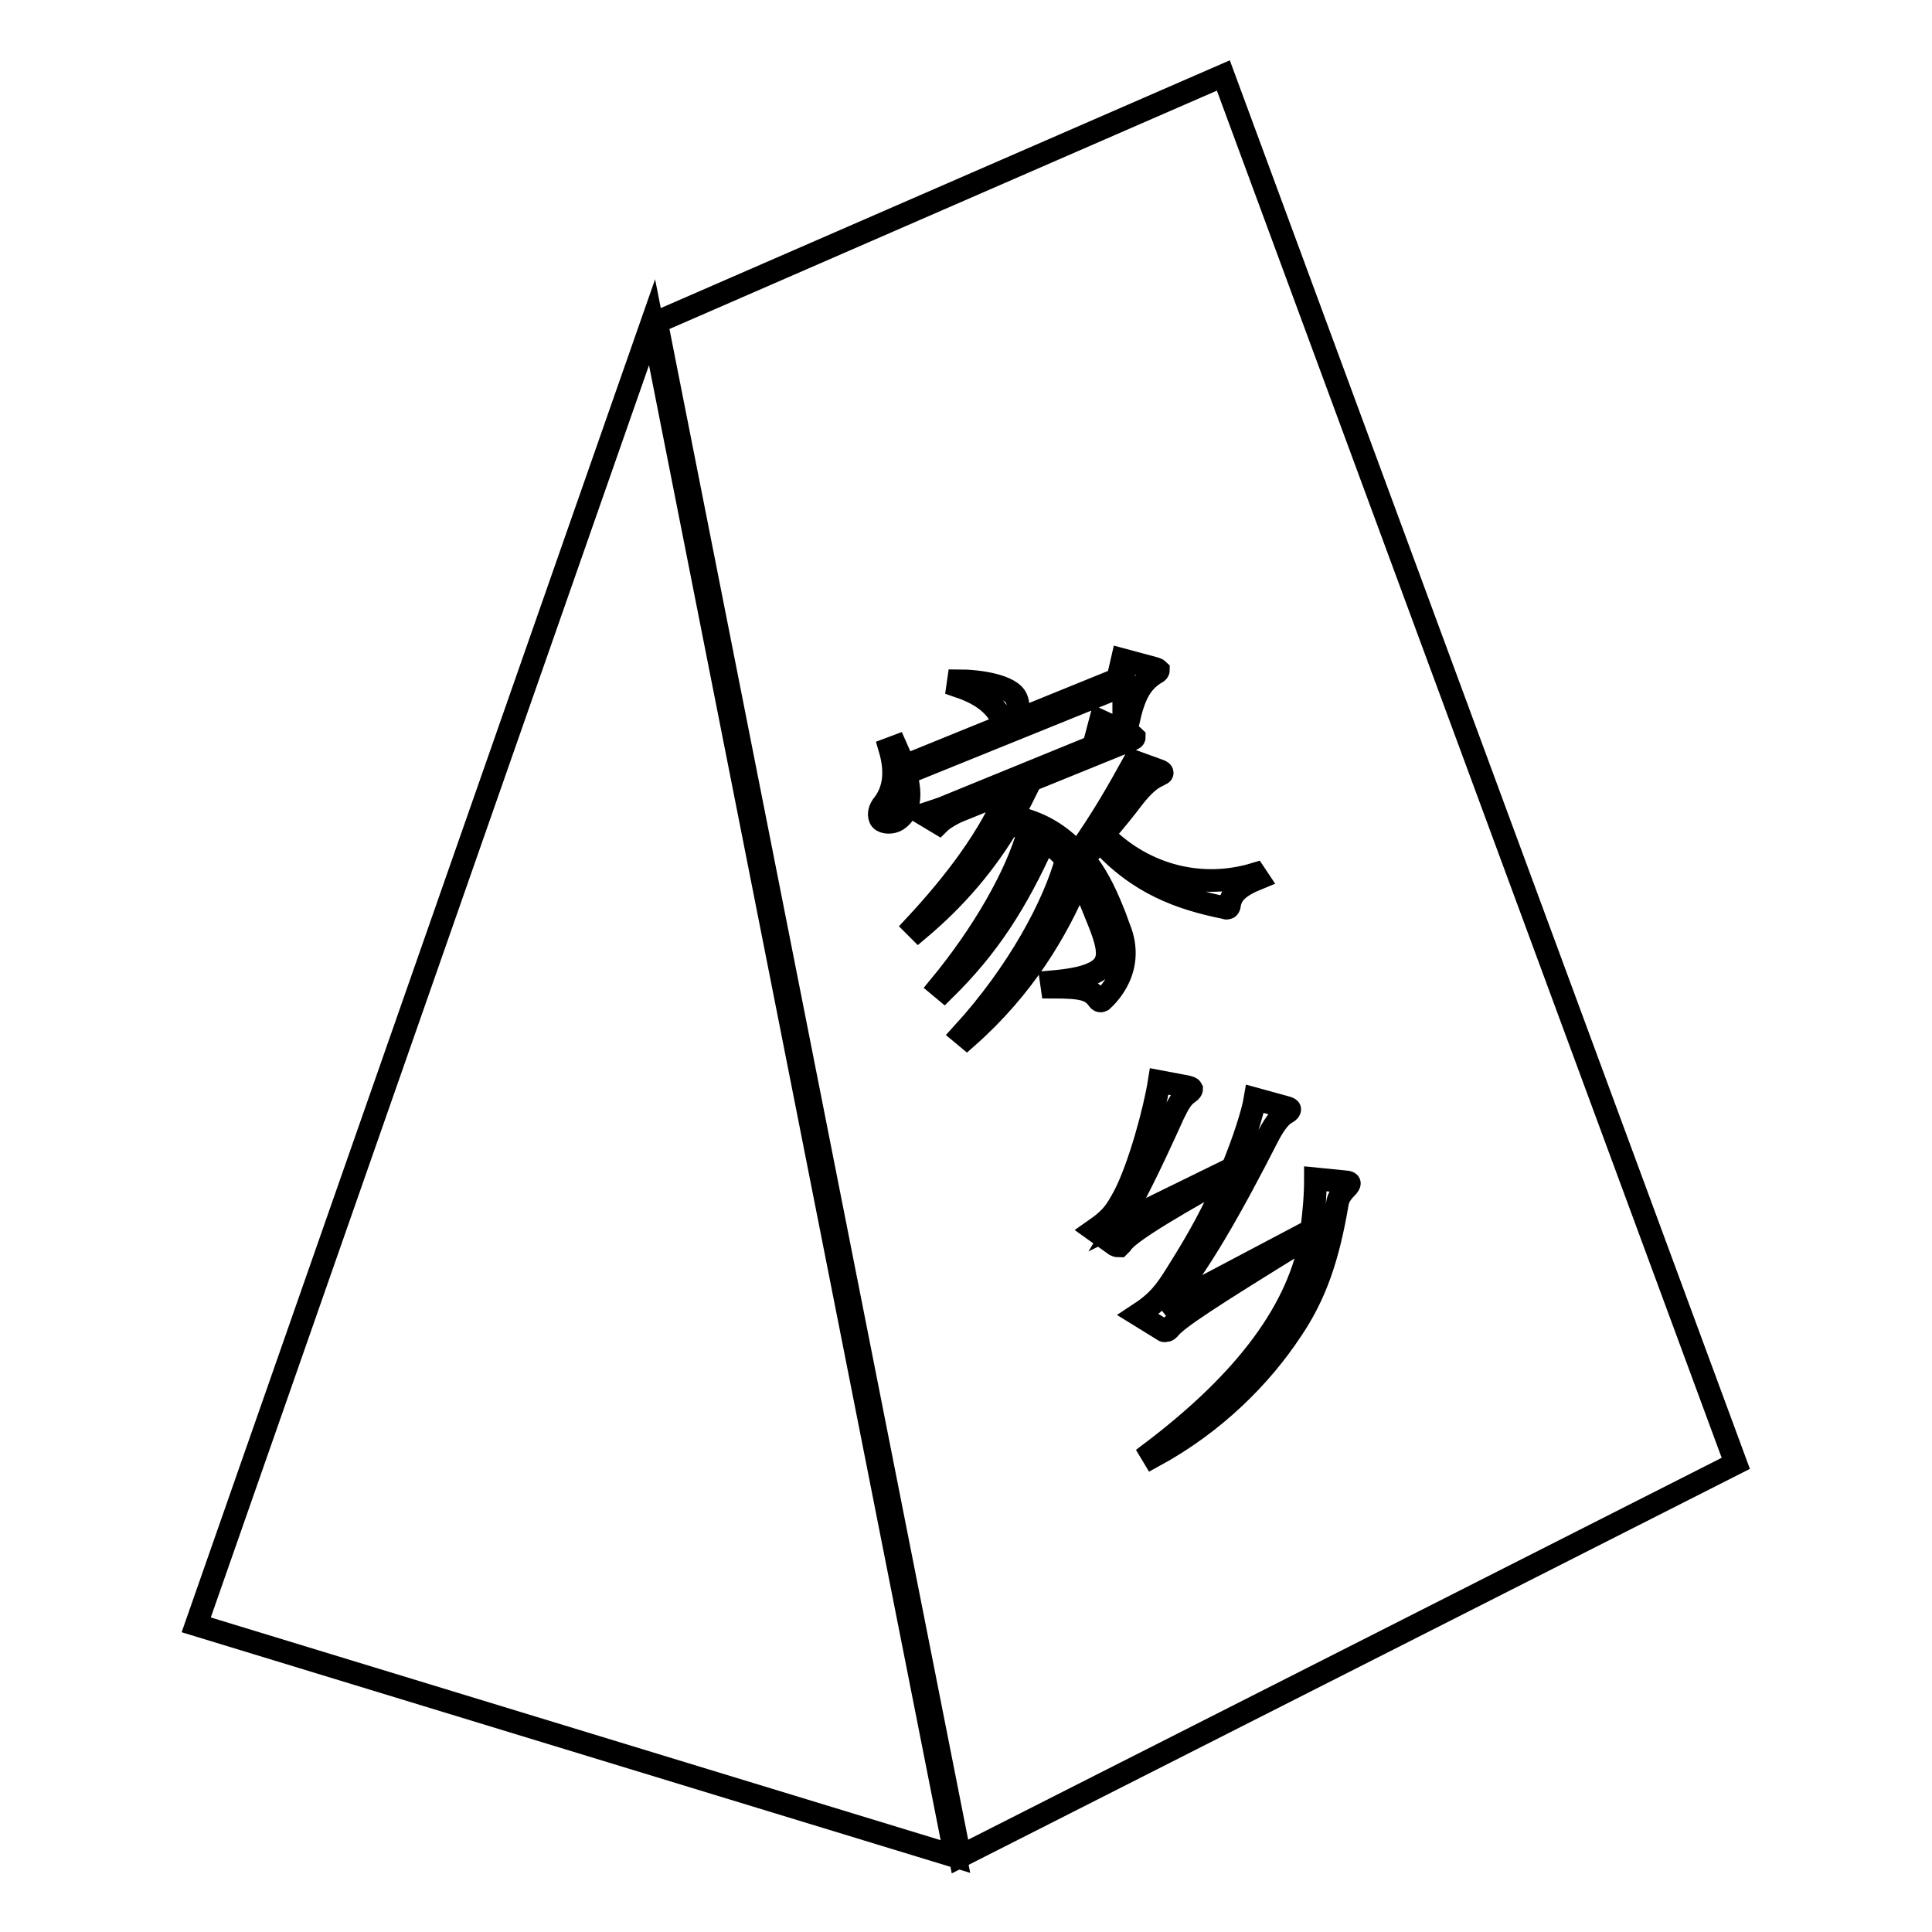
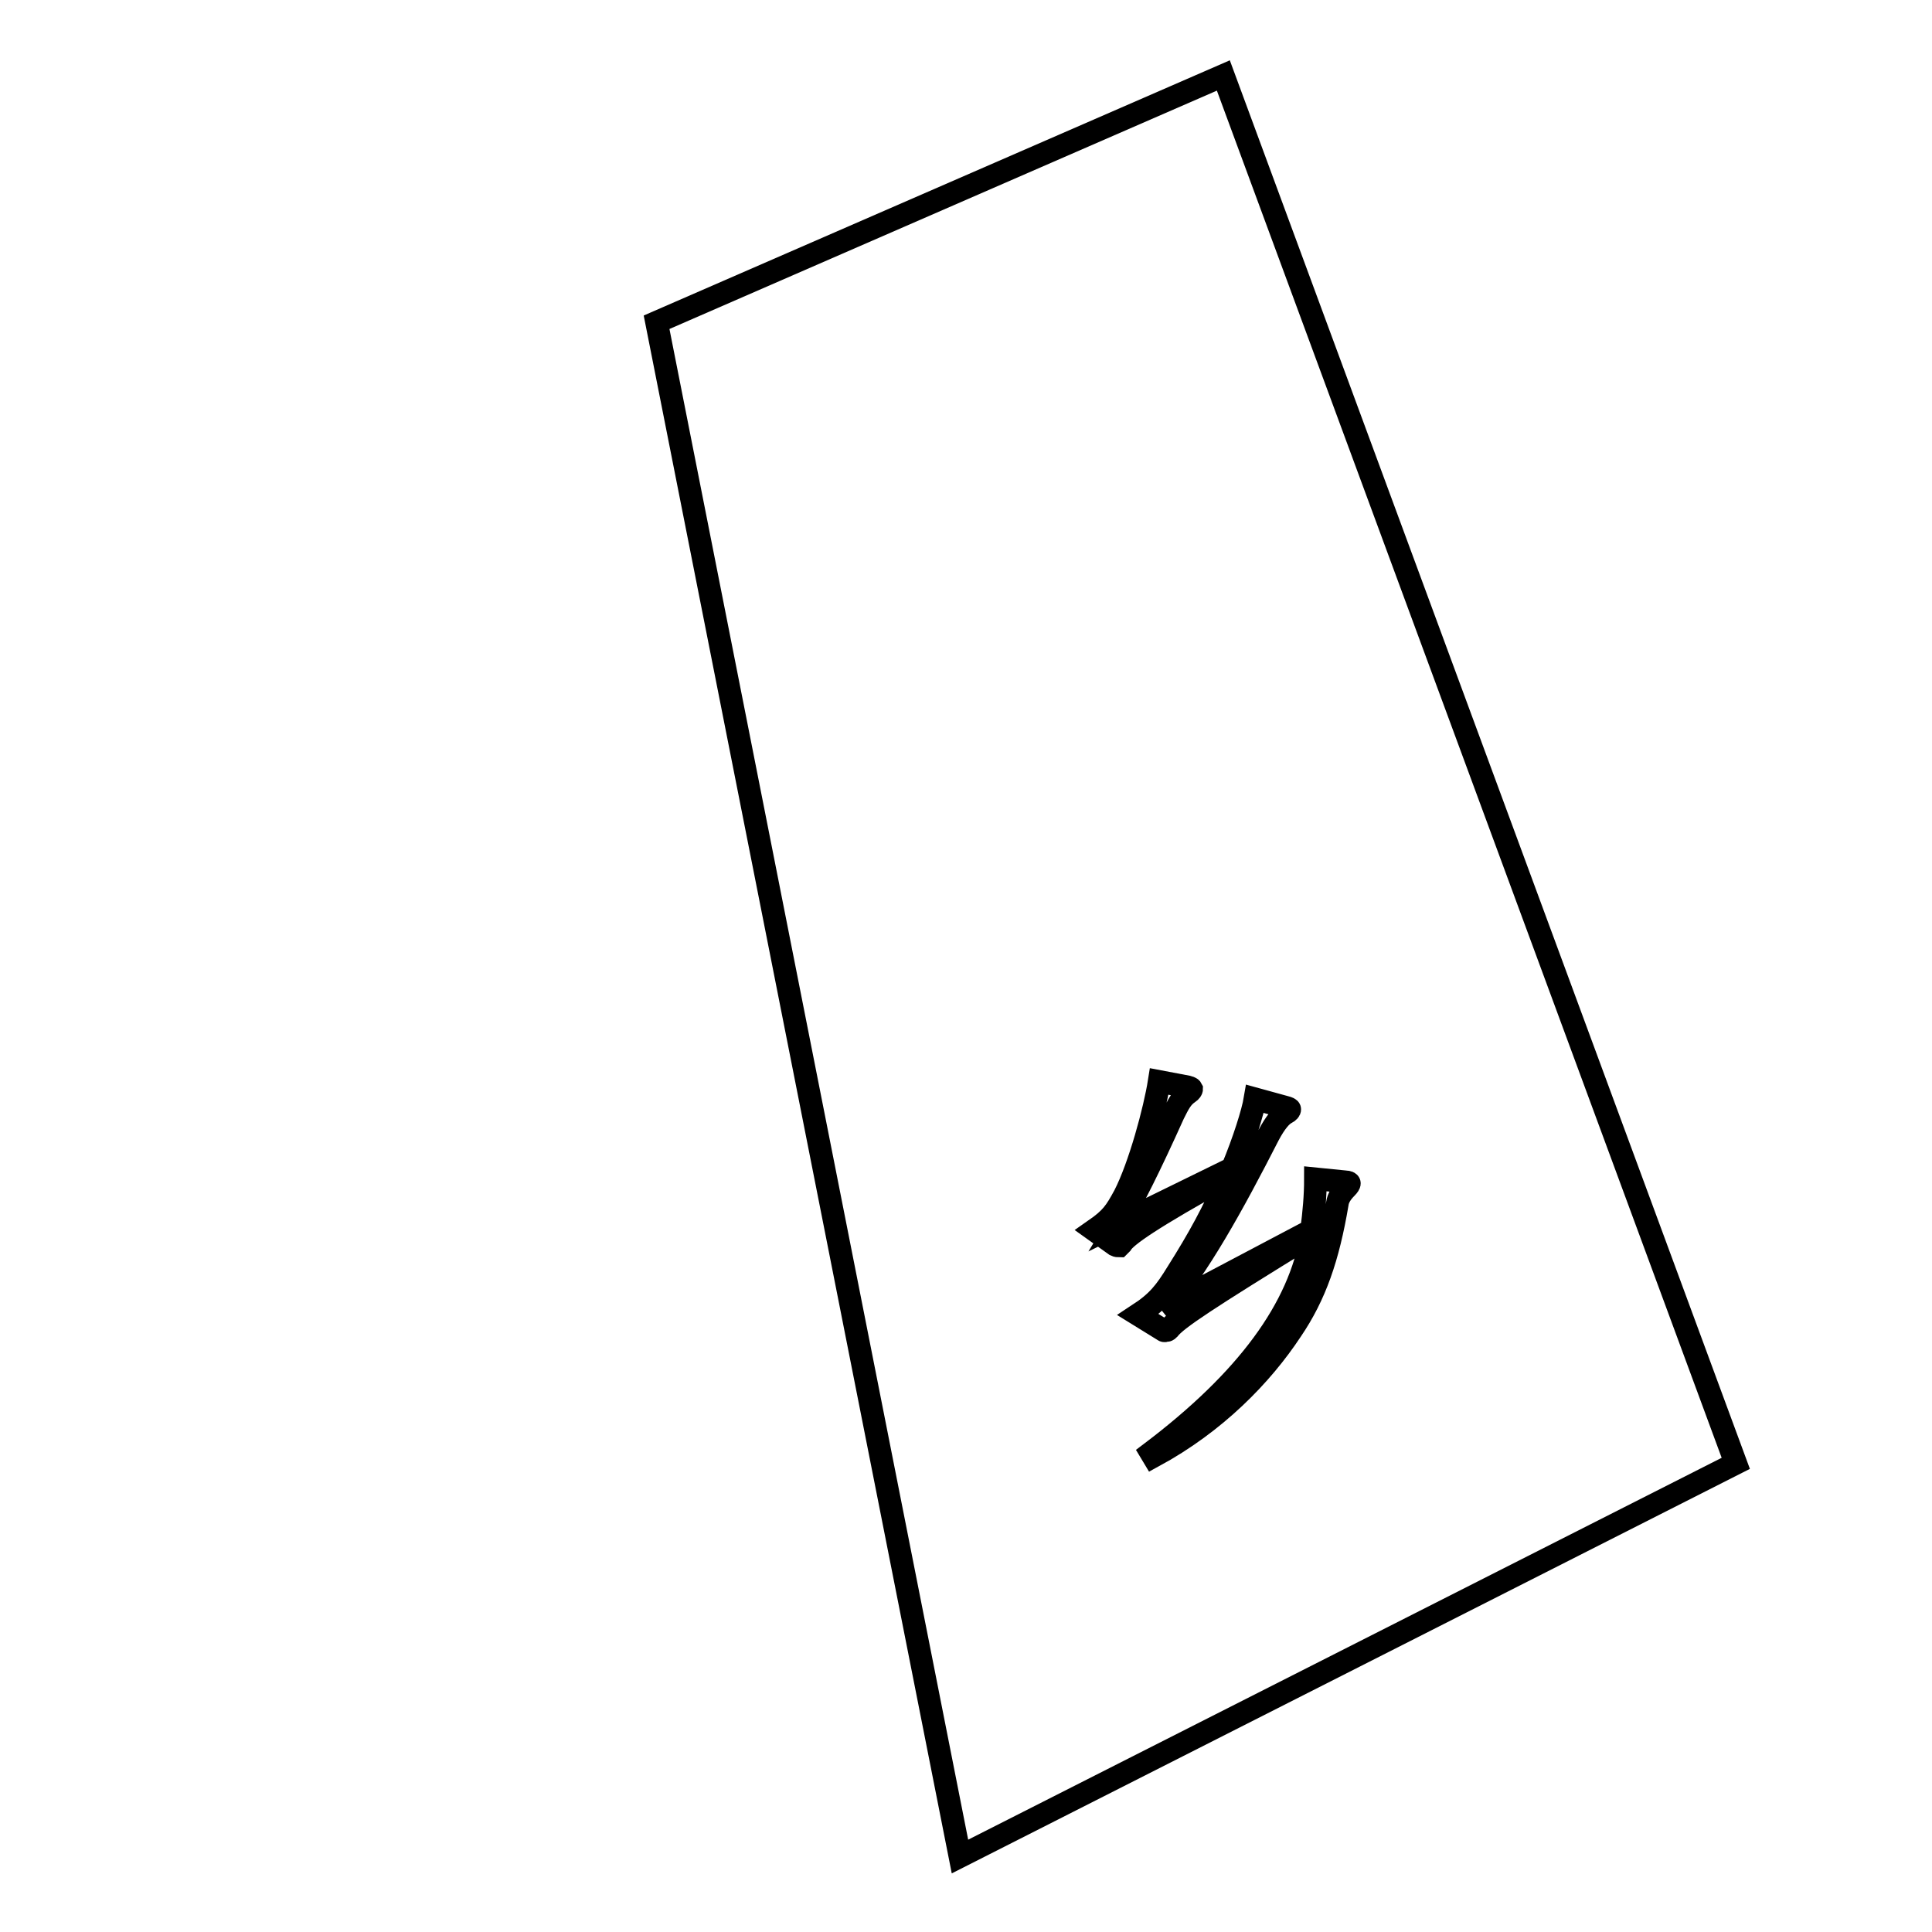
<svg xmlns="http://www.w3.org/2000/svg" version="1.1" x="0px" y="0px" viewBox="0 0 256 256" enable-background="new 0 0 256 256" xml:space="preserve">
  <g>
    <g>
-       <path stroke-width="3" fill-opacity="0" stroke="#000000" d="M26,215.3L126.6,246L86.4,42.7L26,215.3z" />
      <path stroke-width="3" fill-opacity="0" stroke="#000000" d="M162.1,10L230,193.9L127.2,246L87,42.7L162.1,10z" />
-       <path stroke-width="3" fill-opacity="0" stroke="#000000" d="M152.8,88.5c0.4,0.1,0.6,0.2,0.7,0.3c0,0.1-0.1,0.3-0.4,0.4c-1.7,1.1-2.7,2.5-3.5,6l-0.7,0l0-4.4L120,102.5c1.3,4.3-0.5,5.9-1.4,6.3c-0.7,0.3-1.8,0.2-2-0.4c-0.2-0.5-0.1-1.2,0.5-1.9c1.2-1.6,1.8-3.9,0.8-7.3l0.8-0.3c0.4,0.9,0.8,1.8,1.1,2.6L148.1,90l0.6-2.6L152.8,88.5z M166.7,116.4c-2.7,1.1-3.6,2.1-3.8,3.6c0,0.1-0.1,0.3-0.2,0.3c-0.1,0-0.2,0.1-0.3,0c-6-1.2-11.6-3.2-16.7-8.9c-0.6,0.7-1.3,1.5-2.1,2.4c1.6,1.9,2.8,4.3,3.8,6.8c0.4,0.9,0.7,1.9,1.1,2.9c1.9,5.5-2.4,9-2.5,9.1c-0.2,0.1-0.4,0-0.5-0.2c-1-1.3-2-1.6-6.1-1.6l-0.1-0.7c2.3-0.2,4-0.5,5.2-1c3.2-1.3,2.5-3.6,0.6-8.2c-0.7-1.8-1.4-3.3-2.1-4.5c-2.9,6.9-7.3,14.4-14.9,21.1l-0.6-0.5c7.5-8.2,12.2-17.2,13.8-23.1c-0.8-0.9-1.7-1.8-2.9-2.5c-3.7,8.2-7.4,14-13.3,19.8l-0.6-0.5c5.7-6.9,10.2-14.7,11.8-20.6c-0.8-0.4-1.6-0.7-2.5-1.1c-3.2,5.4-7.1,10-12.1,14.2l-0.5-0.5c5.5-5.9,10.1-12.1,12.4-17.9l-6.4,2.6c-1,0.4-2.2,1.1-2.8,1.7l-2-1.2c1.2-0.4,2.3-0.7,3.4-1.2l19.1-7.8l0.9-3.4l4.1,1.9c0.2,0.1,0.3,0.2,0.4,0.3c0,0.1-0.1,0.2-0.4,0.3l-13.3,5.4c-0.8,1.6-1.6,3.3-2.5,4.8c3.8,0.7,6.5,2.5,8.7,4.9c3.2-4.5,5.4-8.4,7.5-12.2l3.3,1.2c0.3,0.1,0.4,0.2,0.4,0.3c0,0.1,0,0.1-0.6,0.4c-0.9,0.4-1.9,1.2-3.3,3c-0.9,1.2-2.1,2.7-3.9,4.8c5.6,5.6,13.2,7.3,20.1,5.2L166.7,116.4z M127,90.2c2.6,0,7,0.6,7.7,2.4c0.5,1.2,0,2.5-0.6,2.8c-0.7,0.3-1,0.1-1.8-0.9c-1-1.5-2.7-2.7-5.4-3.6L127,90.2z" />
      <path stroke-width="3" fill-opacity="0" stroke="#000000" d="M178.3,156.6c0.3,0,0.5,0.1,0.5,0.2c0,0.1-0.1,0.3-0.4,0.6c-0.6,0.6-1.1,1.3-1.2,2.1c-1.2,7.1-2.9,12.1-6.1,16.8c-3.9,5.9-10,12.2-18.3,16.7l-0.3-0.5c12.7-9.6,19.7-19.1,21.3-28.9c-14,8.6-17.9,11.2-18.9,12.5c-0.1,0.1-0.2,0.2-0.3,0.2c-0.1,0-0.3,0.1-0.4,0l-3.4-2.1c2.6-1.7,3.6-3,5.2-5.6c2.9-4.6,4.7-7.9,6.9-12.9c-10.5,5.8-13.7,8.1-14.3,9.1c-0.1,0.1-0.2,0.2-0.3,0.3c-0.1,0-0.3,0-0.5-0.1l-2.8-2c2.3-1.6,2.8-2.4,4-4.6c2-3.9,4-11.3,4.6-15.1l3.7,0.7c0.3,0.1,0.5,0.1,0.6,0.3c0,0.1-0.1,0.3-0.4,0.5c-0.9,0.6-1.3,1.4-2,2.8c-3.2,7.1-5.4,11.5-7.3,14.6l15.1-7.4c1.5-3.6,2.7-7.4,3-9.2l4,1.1c0.4,0.1,0.6,0.2,0.6,0.3c0,0.1-0.1,0.3-0.5,0.5c-0.6,0.3-1.4,1.2-2.3,2.9c-4.8,9.4-9.3,17.5-14,23l19.7-10.4c0.3-2.4,0.5-4.5,0.5-6.8L178.3,156.6z" />
    </g>
  </g>
</svg>